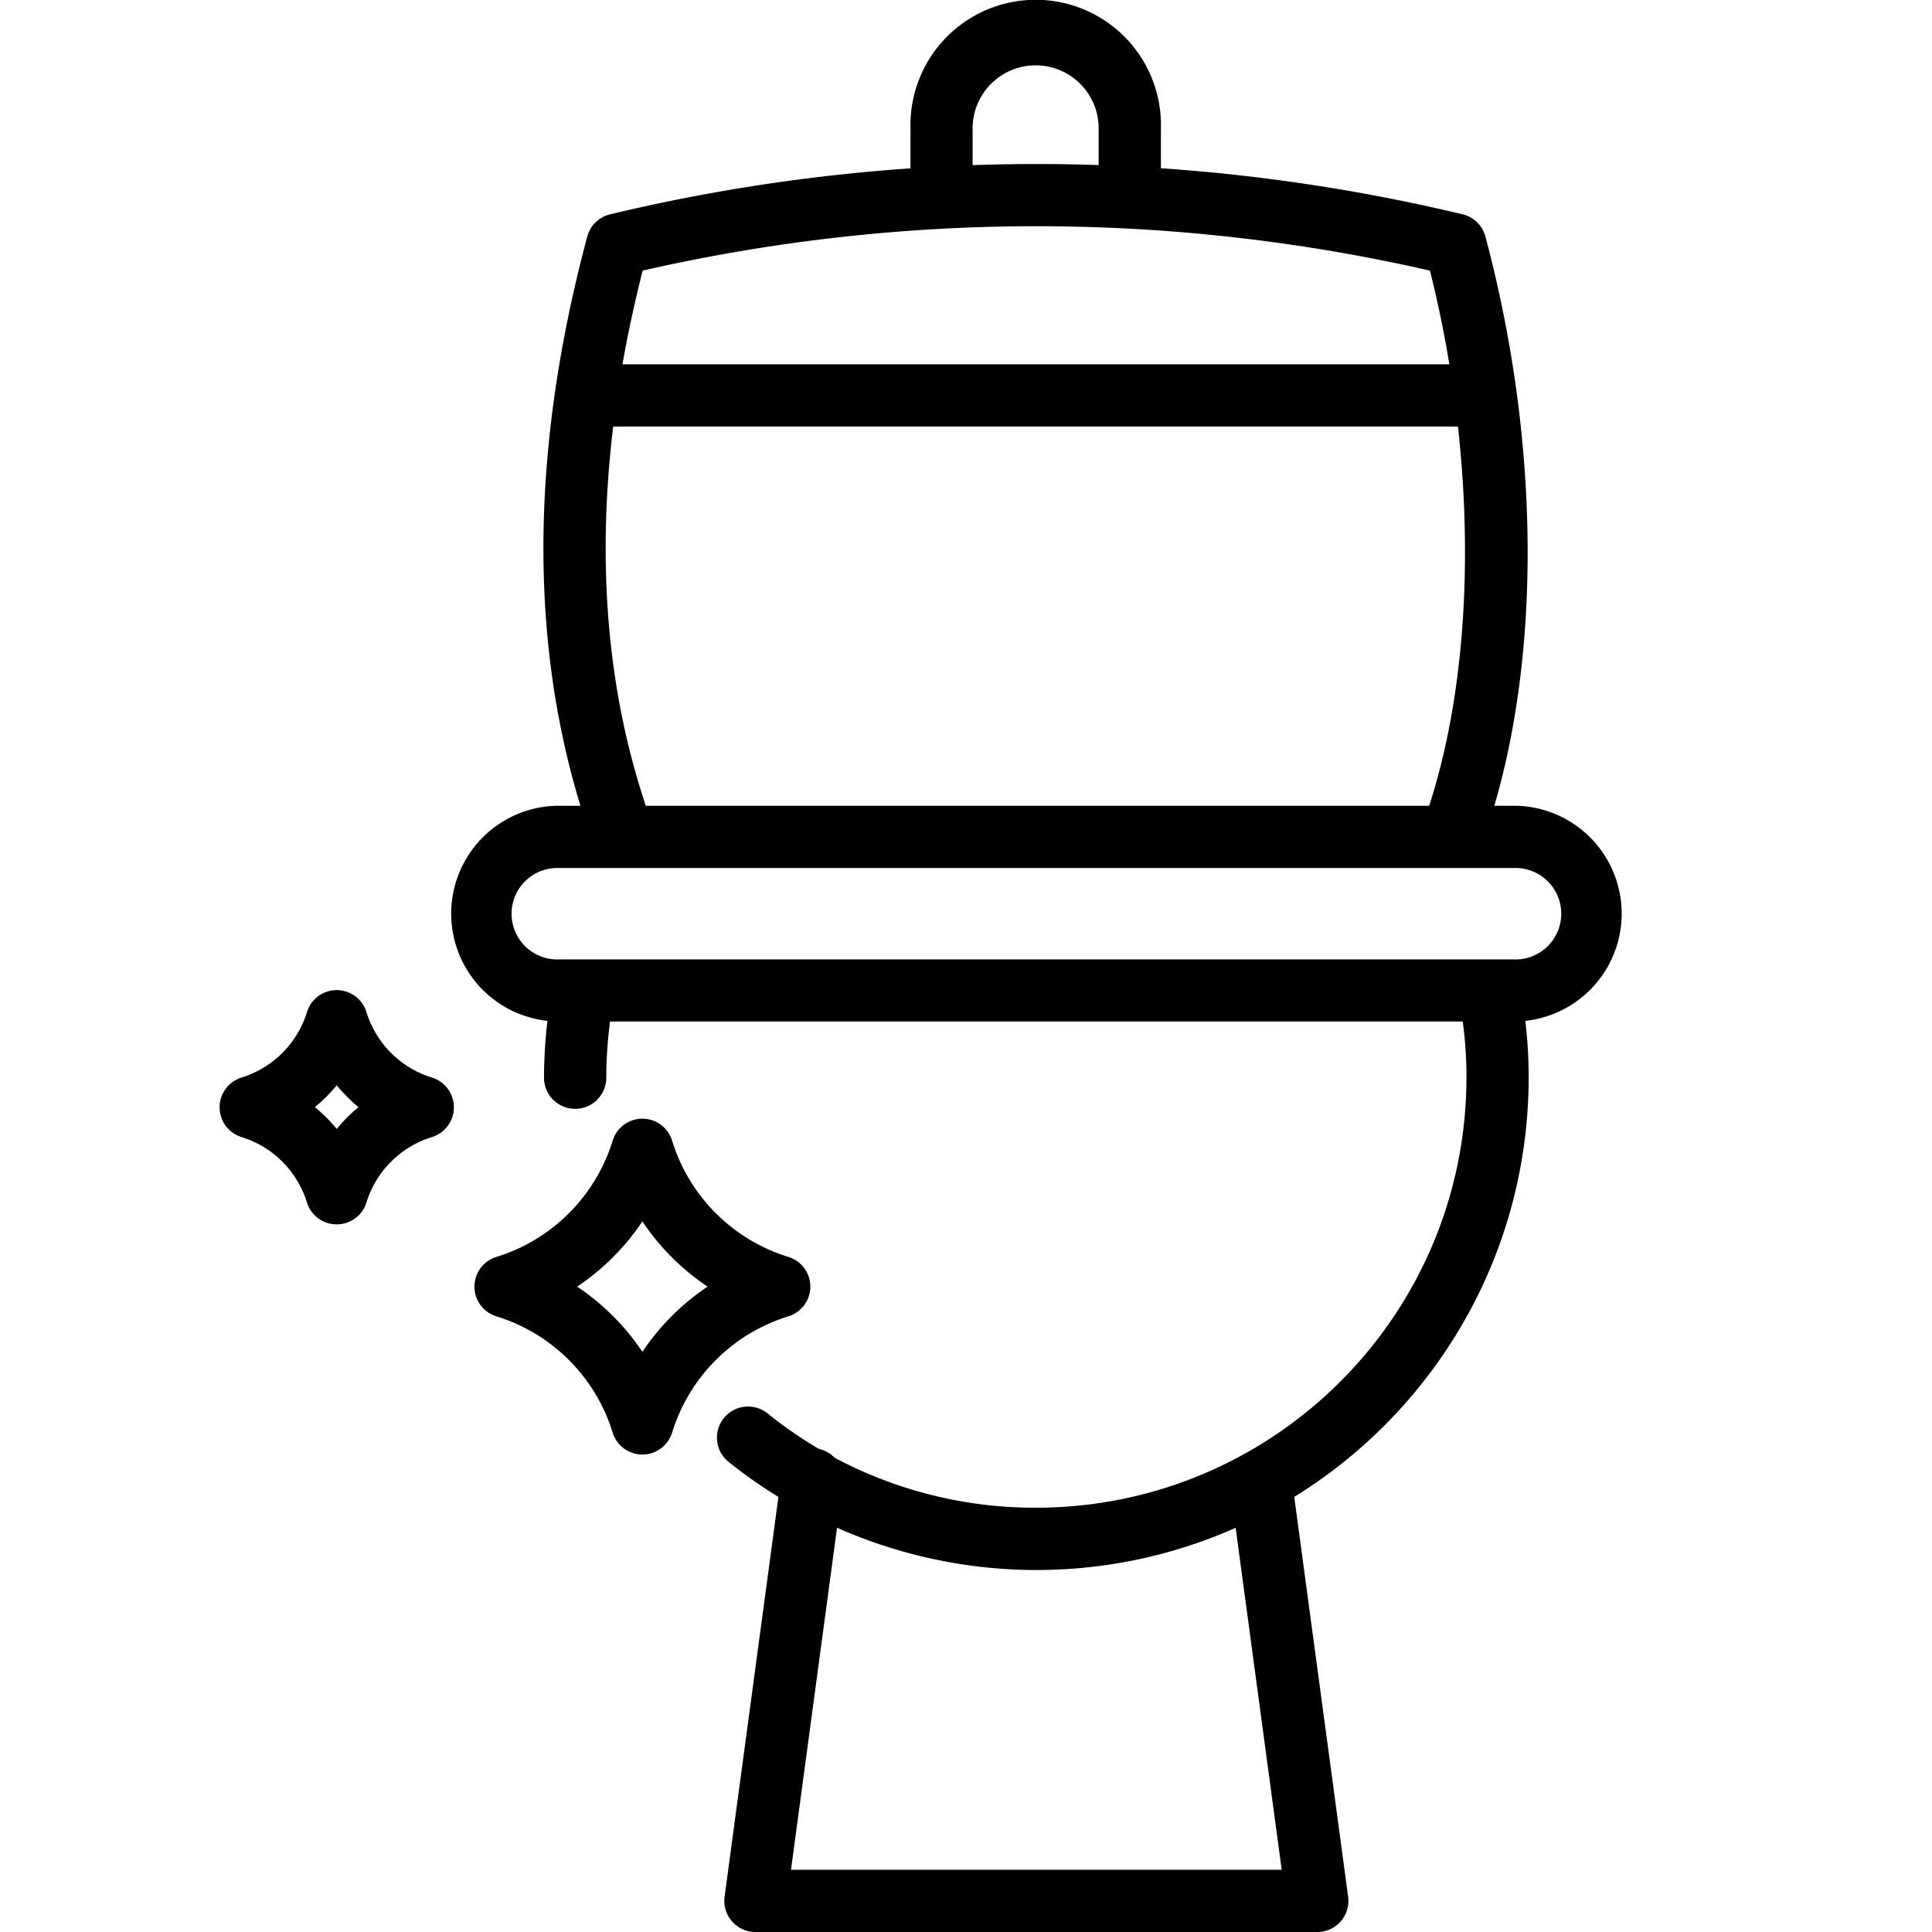
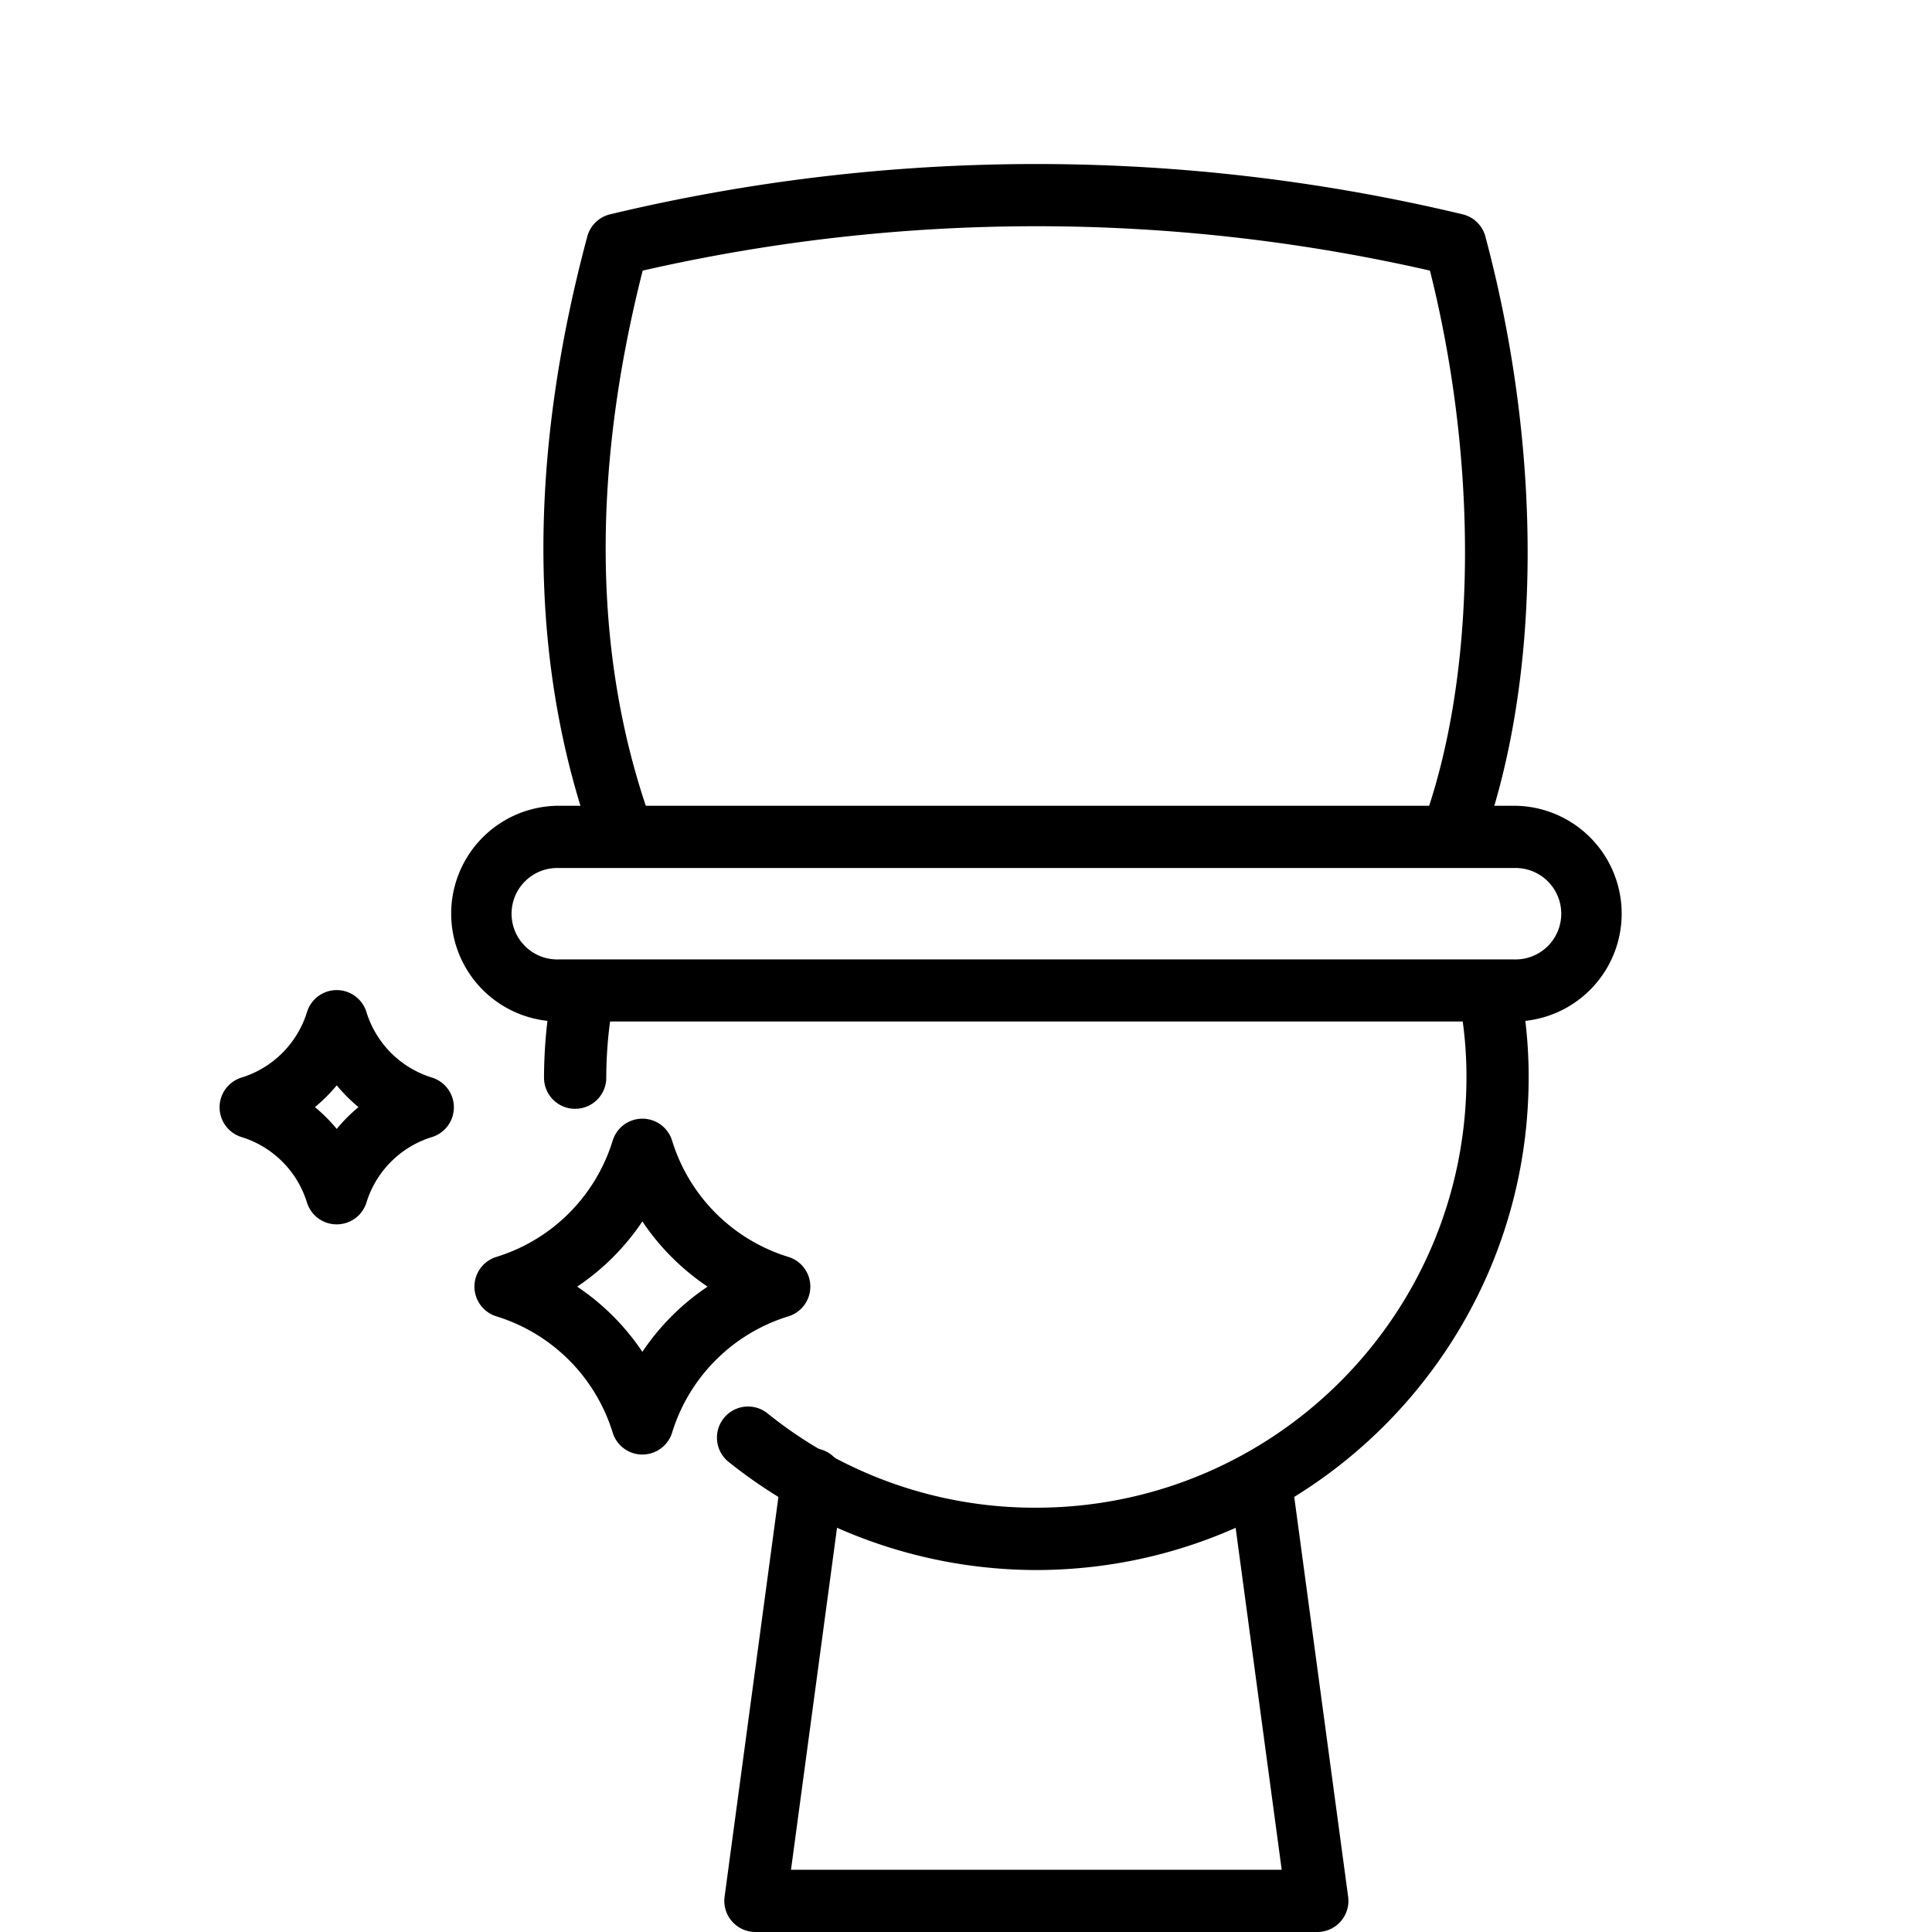
<svg xmlns="http://www.w3.org/2000/svg" width="88" height="88" viewBox="0 0 88 88">
  <g fill="#000" fill-rule="nonzero">
-     <path d="M29.259 66.252c-.622 0-1.17-.406-1.353-1a8.012 8.012 0 0 0-5.294-5.294 1.416 1.416 0 0 1 0-2.708 8.009 8.009 0 0 0 5.294-5.294 1.416 1.416 0 0 1 2.708 0 8.002 8.002 0 0 0 5.294 5.294 1.416 1.416 0 0 1 0 2.708 8.005 8.005 0 0 0-5.294 5.294c-.183.595-.733 1-1.355 1zm-2.969-7.647a10.818 10.818 0 0 1 2.969 2.969 10.85 10.85 0 0 1 2.97-2.969 10.88 10.88 0 0 1-2.97-2.97 10.85 10.85 0 0 1-2.969 2.97zM15.337 55.768a1.416 1.416 0 0 1-1.355-.994A4.515 4.515 0 0 0 11 51.791a1.418 1.418 0 0 1 0-2.709 4.518 4.518 0 0 0 2.983-2.983 1.416 1.416 0 0 1 2.708 0 4.518 4.518 0 0 0 2.983 2.983 1.418 1.418 0 0 1 0 2.71 4.515 4.515 0 0 0-2.983 2.982 1.416 1.416 0 0 1-1.353.994zm-.993-5.34c.362.299.694.631.993.993.298-.362.63-.695.991-.993a7.37 7.37 0 0 1-.991-.993 7.48 7.48 0 0 1-.993.993zM68.95 46.527H25.464a4.913 4.913 0 1 1 0-9.826h43.488a4.913 4.913 0 1 1 0 9.826zm-43.487-6.99a2.083 2.083 0 1 0 0 4.163h43.488a2.083 2.083 0 1 0 0-4.163H25.463z" />
+     <path d="M29.259 66.252c-.622 0-1.17-.406-1.353-1a8.012 8.012 0 0 0-5.294-5.294 1.416 1.416 0 0 1 0-2.708 8.009 8.009 0 0 0 5.294-5.294 1.416 1.416 0 0 1 2.708 0 8.002 8.002 0 0 0 5.294 5.294 1.416 1.416 0 0 1 0 2.708 8.005 8.005 0 0 0-5.294 5.294c-.183.595-.733 1-1.355 1zm-2.969-7.647a10.818 10.818 0 0 1 2.969 2.969 10.85 10.85 0 0 1 2.97-2.969 10.88 10.88 0 0 1-2.97-2.97 10.85 10.85 0 0 1-2.969 2.97zM15.337 55.768a1.416 1.416 0 0 1-1.355-.994A4.515 4.515 0 0 0 11 51.791a1.418 1.418 0 0 1 0-2.709 4.518 4.518 0 0 0 2.983-2.983 1.416 1.416 0 0 1 2.708 0 4.518 4.518 0 0 0 2.983 2.983 1.418 1.418 0 0 1 0 2.71 4.515 4.515 0 0 0-2.983 2.982 1.416 1.416 0 0 1-1.353.994m-.993-5.34c.362.299.694.631.993.993.298-.362.63-.695.991-.993a7.37 7.37 0 0 1-.991-.993 7.48 7.48 0 0 1-.993.993zM68.95 46.527H25.464a4.913 4.913 0 1 1 0-9.826h43.488a4.913 4.913 0 1 1 0 9.826zm-43.487-6.99a2.083 2.083 0 1 0 0 4.163h43.488a2.083 2.083 0 1 0 0-4.163H25.463z" />
    <path d="M47.205 71.513A22.487 22.487 0 0 1 33.202 66.6a1.417 1.417 0 1 1 1.77-2.213 19.38 19.38 0 0 0 12.233 4.287c10.811-.013 19.574-8.773 19.59-19.585a18.312 18.312 0 0 0-.341-3.588 1.416 1.416 0 1 1 2.783-.527c.264 1.358.395 2.739.391 4.122-.018 12.376-10.048 22.402-22.423 22.417zM26.197 50.505a1.416 1.416 0 0 1-1.418-1.416c.004-1.422.142-2.841.413-4.237a1.418 1.418 0 0 1 2.784.526 19.688 19.688 0 0 0-.361 3.704 1.416 1.416 0 0 1-1.418 1.423z" />
    <path d="M60.002 88H34.407a1.418 1.418 0 0 1-1.403-1.606l2.577-19.14a1.418 1.418 0 1 1 2.808.377l-2.36 17.535H58.38l-2.362-17.535a1.418 1.418 0 0 1 2.808-.377l2.58 19.14A1.418 1.418 0 0 1 60.001 88zM66.127 39.48a1.418 1.418 0 0 1-1.332-1.902c2.457-6.71 2.577-16.319.338-25.252a80.528 80.528 0 0 0-35.86 0c-2.386 9.404-2.239 17.898.444 25.238a1.418 1.418 0 0 1-2.664.972c-2.963-8.119-3.065-17.459-.303-27.763a1.416 1.416 0 0 1 1.042-1.012 83.429 83.429 0 0 1 38.825 0c.507.12.906.51 1.04 1.012 2.633 9.846 2.564 20.232-.2 27.78a1.418 1.418 0 0 1-1.33.927z" />
-     <path d="M67.586 19.428H26.822a1.418 1.418 0 1 1 0-2.834h40.764a1.418 1.418 0 0 1 0 2.834zM42.89 10.363a1.416 1.416 0 0 1-1.418-1.416v-3.1a5.705 5.705 0 1 1 11.406 0v3.072a1.418 1.418 0 0 1-2.836 0V5.846a2.87 2.87 0 1 0-5.74 0v3.1c0 .781-.632 1.415-1.412 1.417z" />
  </g>
</svg>